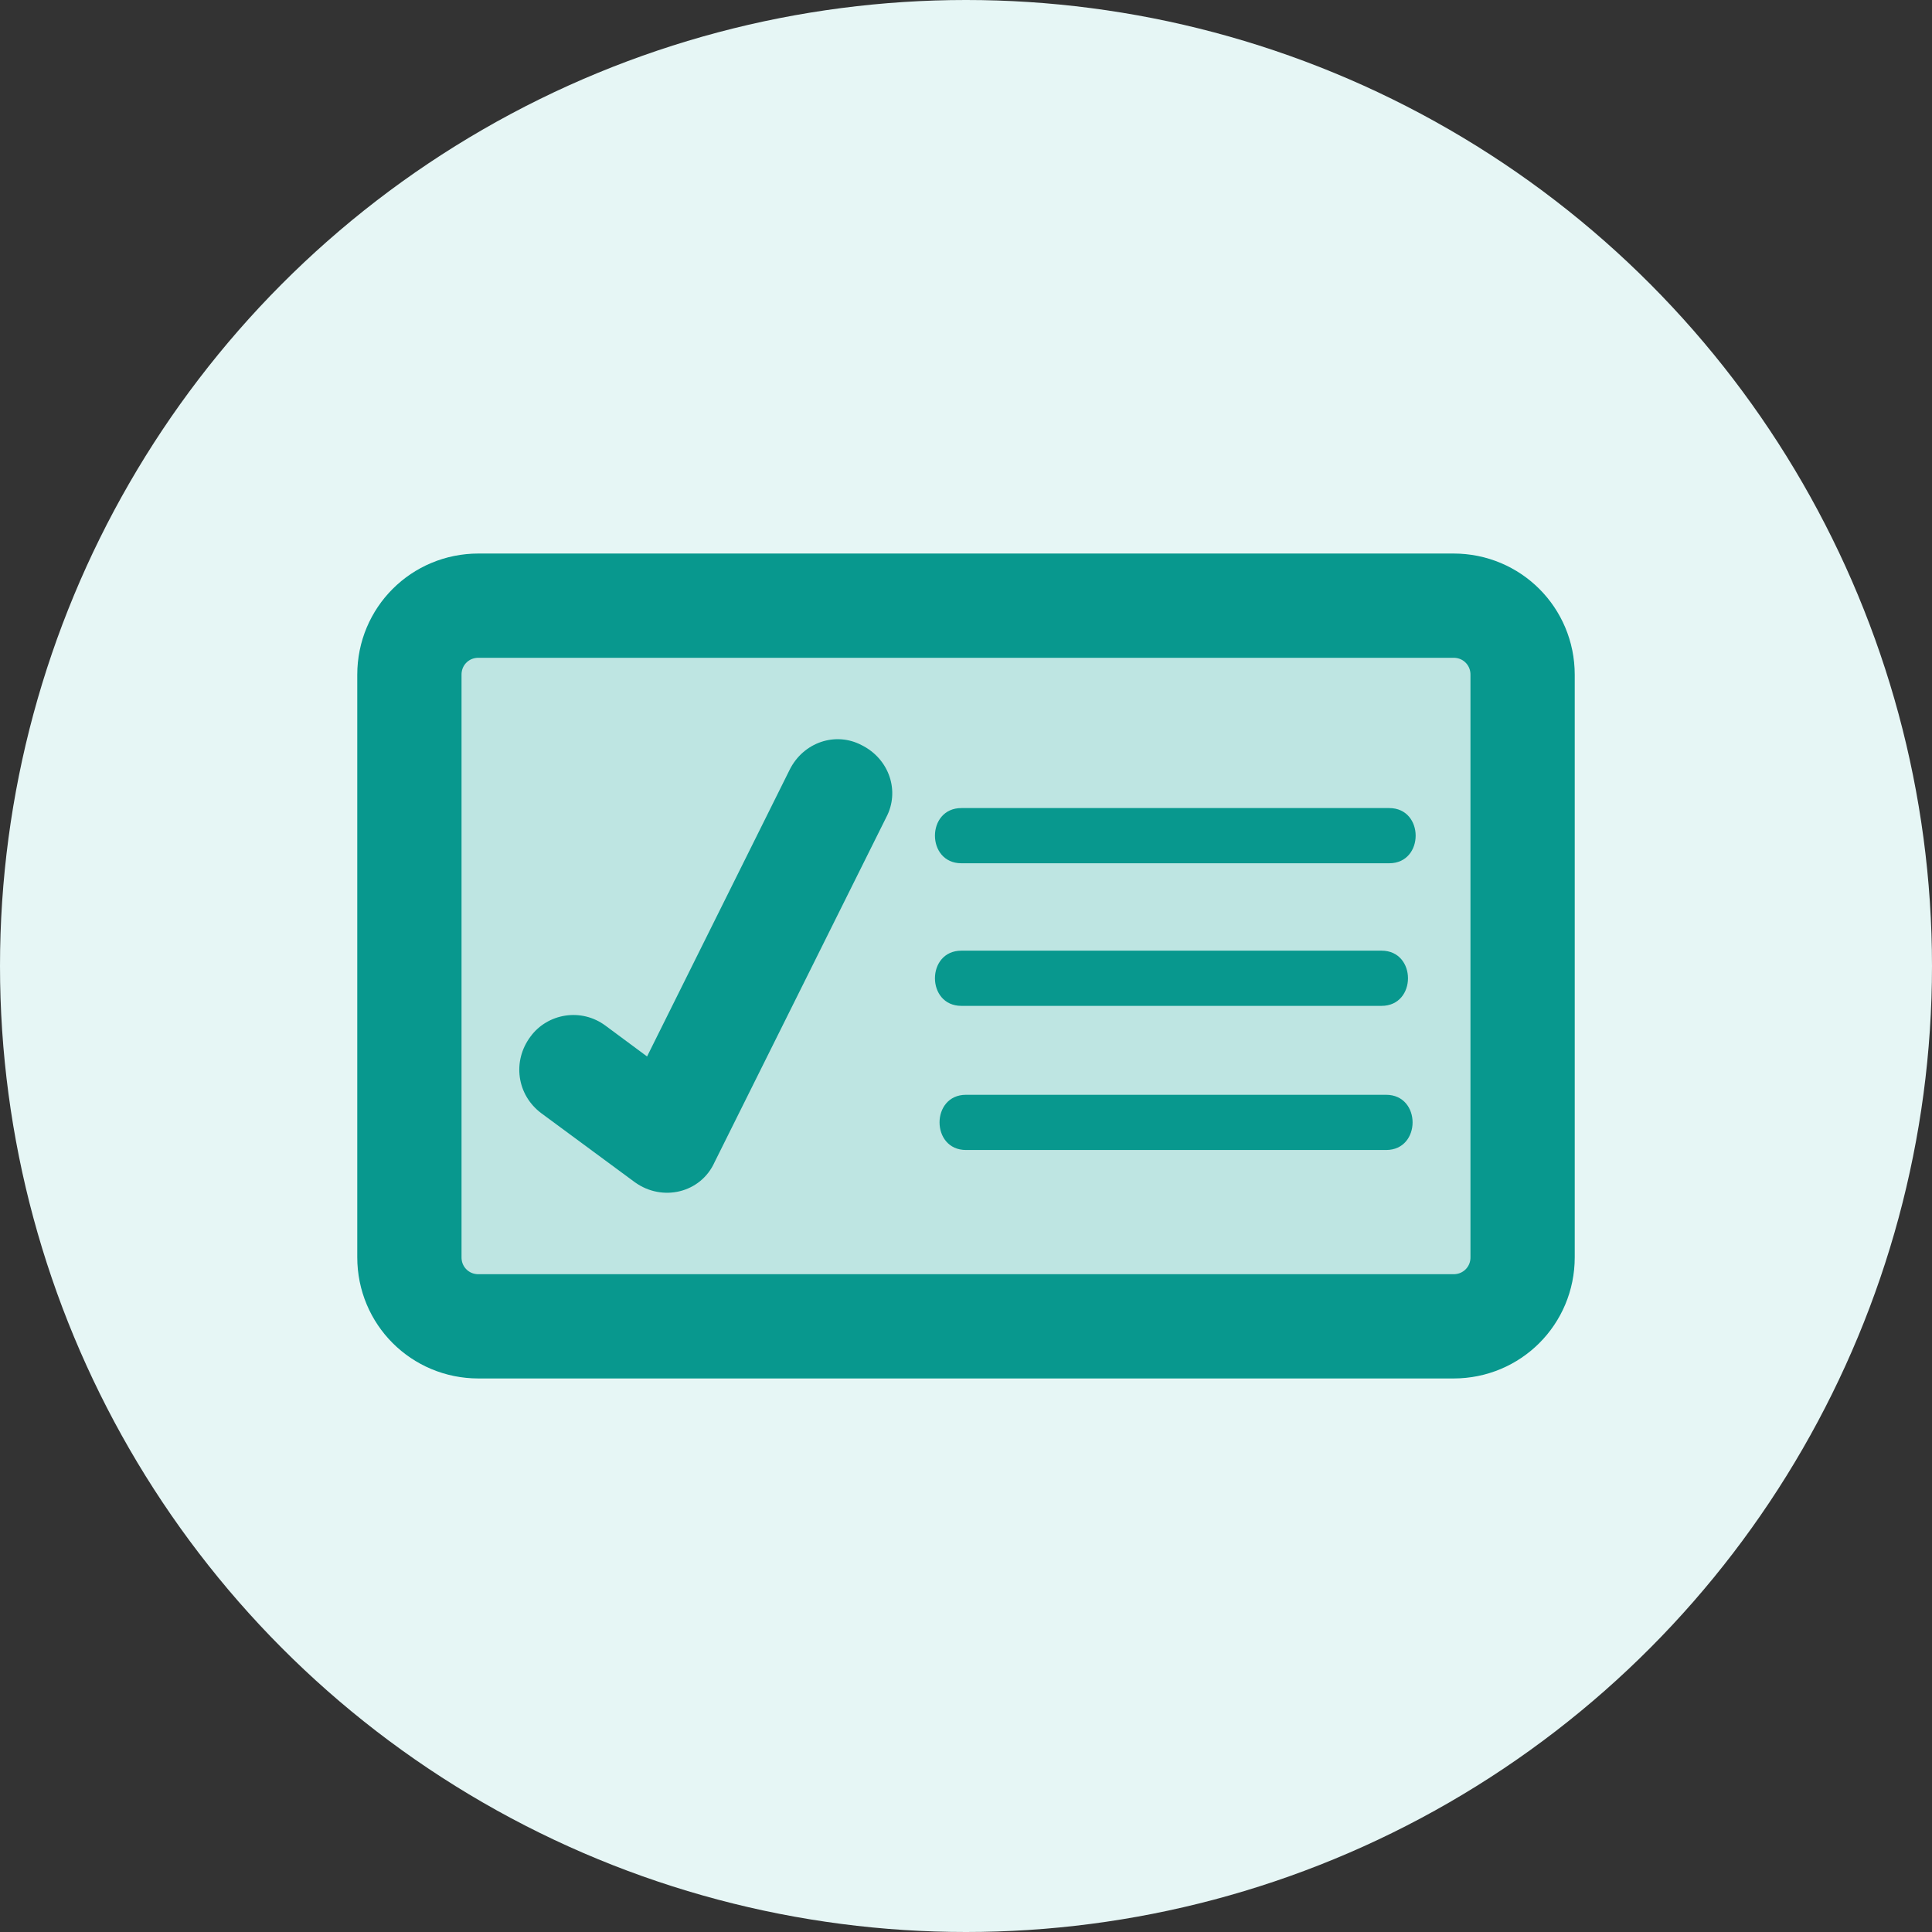
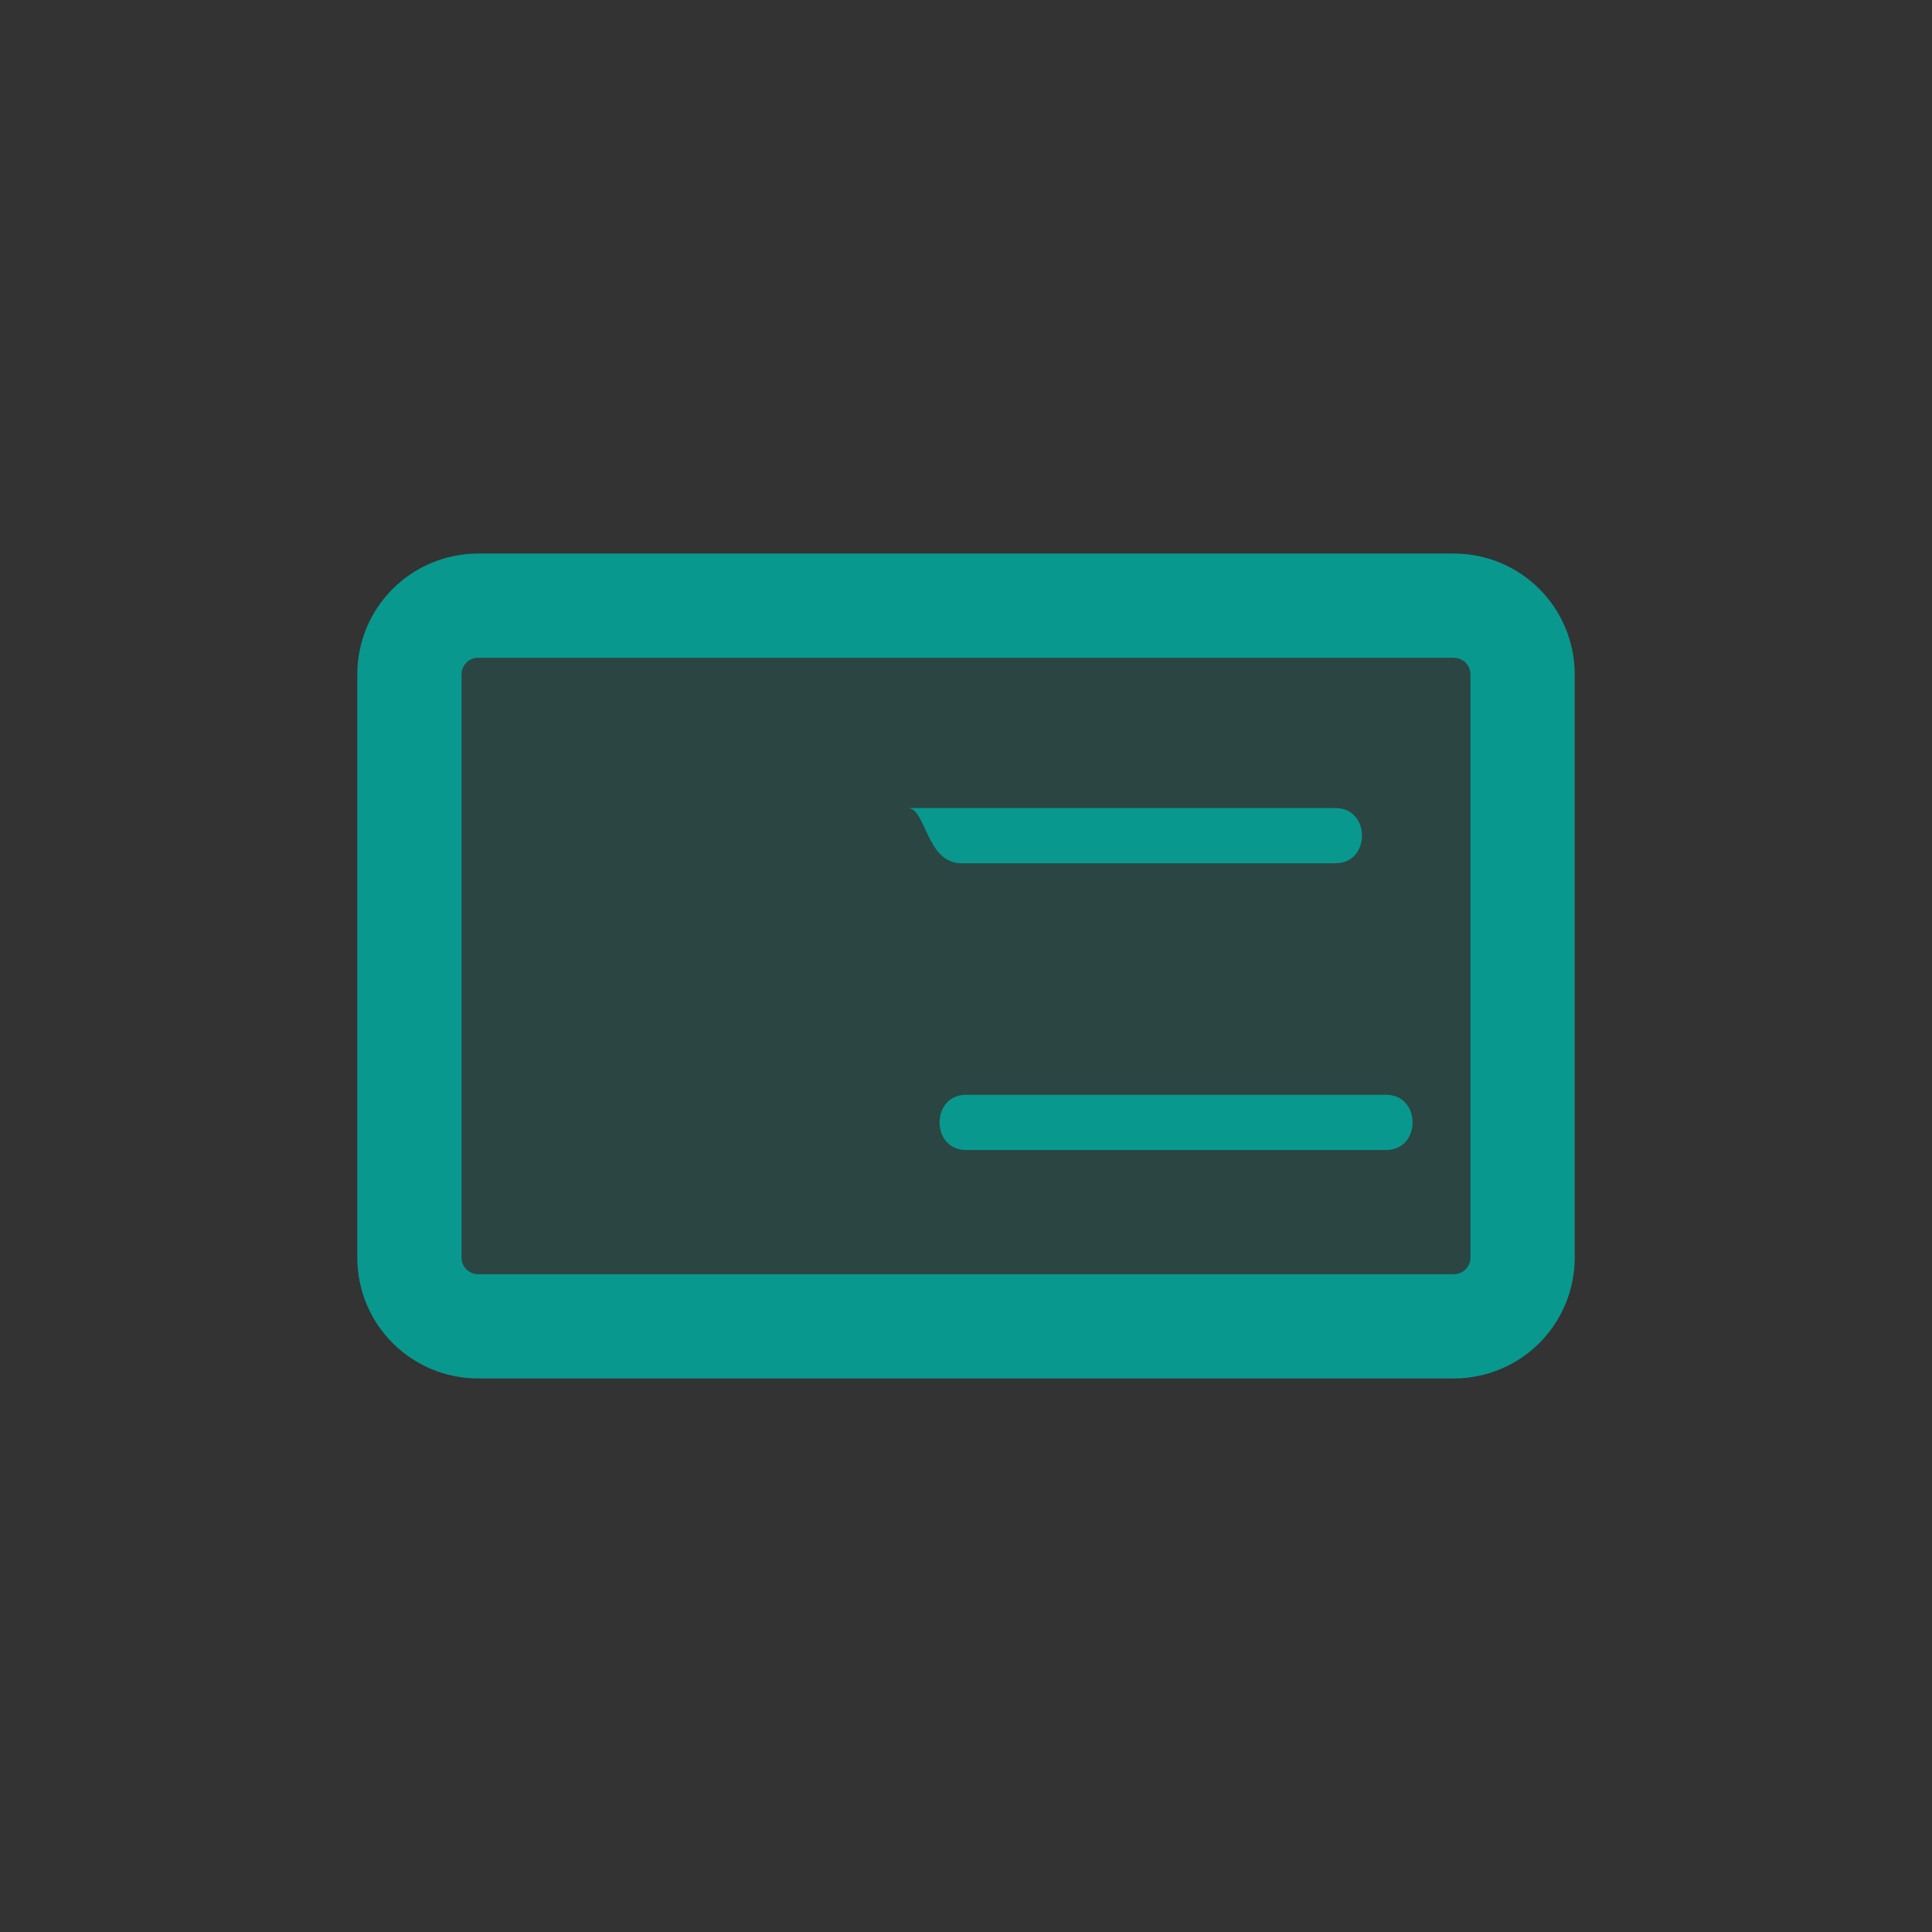
<svg xmlns="http://www.w3.org/2000/svg" id="Calque_1" x="0px" y="0px" viewBox="0 0 126 126" xml:space="preserve">
  <rect x="0" y="0" width="126" height="126" fill="#333333" stroke="none" />
  <g id="Calque_1_00000005251463398984644320000010125799300629545907_">
-     <circle fill="#E6F6F5" cx="63" cy="63" r="63" />
-   </g>
+     </g>
  <g id="Calque_2">
    <g>
      <path fill="#08988E" fill-opacity="0.18" stroke="#08988E" stroke-width="6.8" stroke-miterlimit="10" d="M94.8,86.5H31.2   c-2.5,0-4.5-2-4.5-4.5V44c0-2.5,2-4.5,4.5-4.5h63.6c2.5,0,4.5,2,4.5,4.5V82C99.3,84.5,97.3,86.5,94.8,86.5z" />
      <g>
-         <path fill="#08988E" d="M62.7,56.3c8.1,0,16.3,0,24.4,0c1.2,0,2.3,0,3.5,0c2.3,0,2.3-3.6,0-3.6c-8.1,0-16.3,0-24.4,0    c-1.2,0-2.3,0-3.5,0C60.4,52.7,60.4,56.3,62.7,56.3L62.7,56.3z" />
+         <path fill="#08988E" d="M62.7,56.3c8.1,0,16.3,0,24.4,0c2.3,0,2.3-3.6,0-3.6c-8.1,0-16.3,0-24.4,0    c-1.2,0-2.3,0-3.5,0C60.4,52.7,60.4,56.3,62.7,56.3L62.7,56.3z" />
      </g>
      <g>
        <path fill="#08988E" d="M63,75c8,0,16,0,24,0c1.1,0,2.3,0,3.4,0c2.3,0,2.3-3.6,0-3.6c-8,0-16,0-24,0c-1.1,0-2.3,0-3.4,0    C60.7,71.4,60.7,75,63,75L63,75z" />
      </g>
      <g>
-         <path fill="#08988E" d="M62.7,65.6c8,0,16,0,24,0c1.1,0,2.3,0,3.4,0c2.3,0,2.3-3.6,0-3.6c-8,0-16,0-24,0c-1.1,0-2.3,0-3.4,0    C60.4,62,60.4,65.6,62.7,65.6L62.7,65.6z" />
-       </g>
+         </g>
    </g>
    <g>
-       <path fill="#08988E" d="M35.3,72.6l6.1,4.5c1.8,1.3,4.3,0.7,5.2-1.3l11.2-22.5c0.9-1.7,0.2-3.8-1.6-4.7l0,0   c-1.7-0.9-3.8-0.2-4.7,1.6l-9.3,18.7l-2.7-2c-1.6-1.2-3.8-0.8-4.9,0.7l0,0C33.4,69.2,33.7,71.4,35.3,72.6z" />
-     </g>
+       </g>
  </g>
</svg>